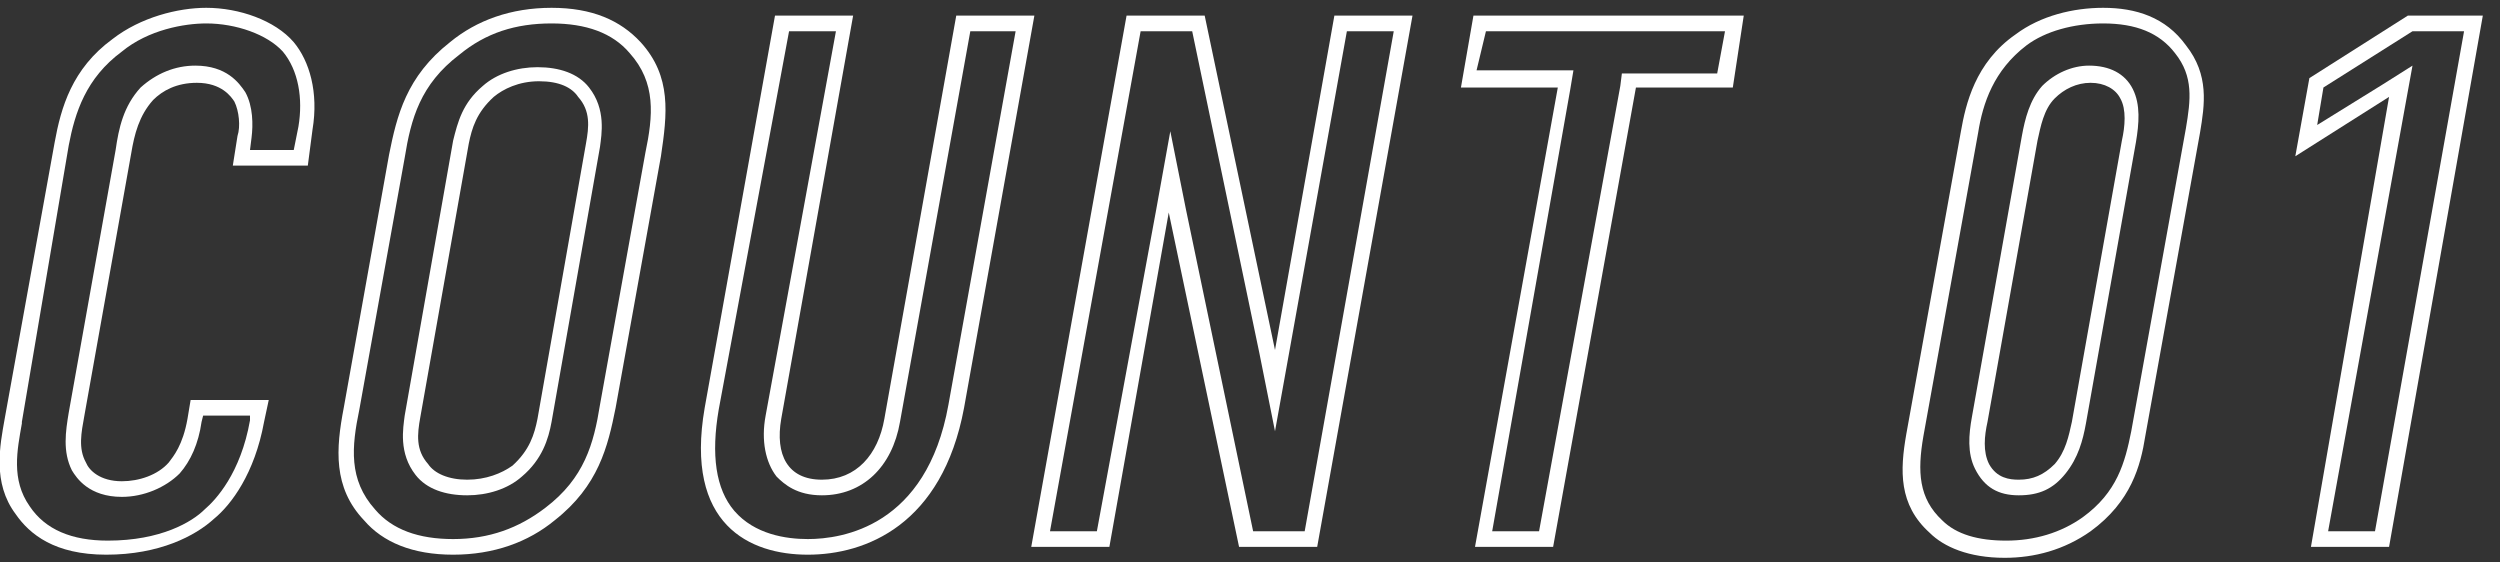
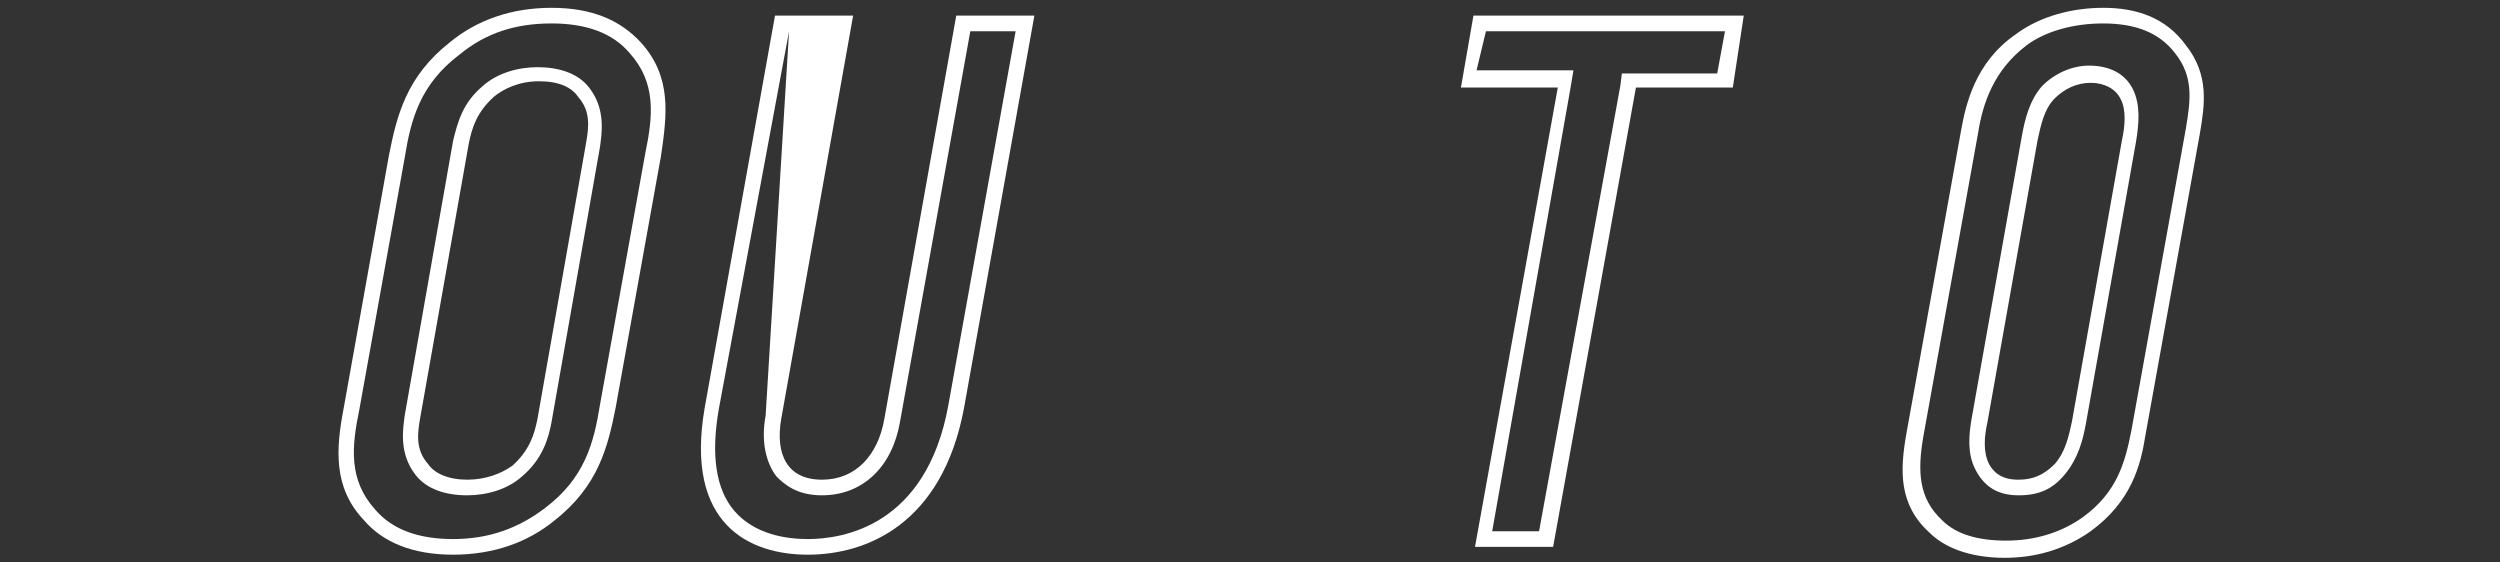
<svg xmlns="http://www.w3.org/2000/svg" version="1.1" id="レイヤー_1" x="0px" y="0px" viewBox="0 0 160 36" style="enable-background:new 0 0 160 36;" xml:space="preserve">
  <rect x="0" y="0" width="160" height="36" fill="#333333" stroke="none" />
  <style type="text/css">
	.st0{fill:#FFFFFF;}
</style>
  <g>
    <g>
-       <path class="st0" d="M13.2,1.5c1.9,0,3.9,0.7,4.9,1.8c1,1.2,1.3,3,1,4.8l-0.3,1.5H16l0.1-0.8c0.1-0.8,0.1-2-0.4-2.9    c-0.4-0.6-1.2-1.7-3.2-1.7c-1.3,0-2.5,0.5-3.5,1.4C7.9,6.8,7.6,8.2,7.4,9.6l-3,16.8c-0.2,1.2-0.4,2.5,0.2,3.7    c0.3,0.5,1.1,1.7,3.2,1.7c1.4,0,2.8-0.6,3.7-1.5c0.7-0.8,1.2-1.9,1.4-3.3l0.1-0.4h3l0,0.3c-0.6,3.4-2.2,5.1-2.9,5.7    c-0.8,0.8-2.8,2-6.2,2c-2.3,0-4-0.7-5-2.2c-1.2-1.7-0.8-3.6-0.5-5.3l0-0.1L4.4,9.3C4.8,7.2,5.5,5,7.8,3.3    C9.5,1.9,11.8,1.5,13.2,1.5 M13.2,0.5c-1.8,0-4.2,0.6-6,2C4.6,4.4,3.9,6.9,3.5,9.1L0.3,26.8C0,28.5-0.5,30.9,1,32.9    c0.9,1.3,2.5,2.6,5.8,2.6c3.4,0,5.7-1.2,6.9-2.3c1.1-0.9,2.6-2.9,3.2-6.2l0.3-1.4h-5l-0.2,1.2c-0.3,1.7-0.9,2.4-1.2,2.8    c-0.7,0.8-1.9,1.2-3,1.2c-1.4,0-2.1-0.7-2.3-1.2c-0.5-0.9-0.3-1.9-0.1-3l3-16.8c0.2-1.2,0.5-2.4,1.4-3.4c0.6-0.6,1.5-1.1,2.8-1.1    c1.6,0,2.2,0.9,2.4,1.2c0.3,0.6,0.4,1.6,0.2,2.2l-0.3,1.9h4.8L20,8.3c0.4-2.4-0.2-4.4-1.2-5.6C17.6,1.3,15.3,0.5,13.2,0.5    L13.2,0.5z" />
-     </g>
+       </g>
    <g>
      <path class="st0" d="M35.3,1.5c2.2,0,3.9,0.6,5,1.9c1.7,1.9,1.5,4,1,6.4l-2.9,16.1c-0.4,2.5-1,4.7-3.5,6.6c-1.7,1.3-3.6,2-5.9,2    c-2.2,0-3.9-0.6-5-1.9c-1.7-1.9-1.5-4-1-6.4l2.9-16.1c0.4-2.5,1-4.7,3.5-6.6C31.1,2.1,33,1.5,35.3,1.5 M29.9,31.7    c1.3,0,2.6-0.4,3.5-1.2c1.3-1.1,1.7-2.4,1.9-3.5l3.1-17.6c0.1-0.8,0.4-2.4-0.7-3.8c-0.7-0.9-1.9-1.3-3.3-1.3    c-1.3,0-2.6,0.4-3.5,1.2C29.6,6.6,29.3,7.8,29,9l-3.1,17.6c-0.1,0.8-0.4,2.4,0.7,3.8C27.3,31.3,28.5,31.7,29.9,31.7 M35.3,0.5    c-2.6,0-4.8,0.8-6.5,2.2c-2.8,2.2-3.4,4.7-3.9,7.2L22,26.1c-0.5,2.6-0.7,5.1,1.3,7.2c1.2,1.4,3.1,2.2,5.7,2.2    c2.6,0,4.8-0.8,6.5-2.2c2.8-2.2,3.4-4.7,3.9-7.2l2.9-16.1C42.7,7.3,43,4.9,41,2.7C39.7,1.3,37.9,0.5,35.3,0.5L35.3,0.5z     M29.9,30.7c-1.2,0-2.1-0.4-2.5-1c-0.8-0.9-0.7-1.9-0.5-3L30,9.2c0.2-1,0.5-2,1.6-3c0.6-0.5,1.6-1,2.9-1s2.1,0.4,2.5,1    c0.8,0.9,0.7,1.9,0.5,3l-3.1,17.6c-0.2,1-0.5,2-1.6,3C32.1,30.3,31.1,30.7,29.9,30.7L29.9,30.7z" />
    </g>
    <g>
-       <path class="st0" d="M65,2l-4.3,23.9c-1.4,7.8-6.8,8.6-9,8.6c-1.4,0-3.4-0.3-4.7-1.8c-1.2-1.4-1.5-3.6-1-6.5L50.5,2h3L49,26.6    c-0.3,1.6,0,3,0.7,3.9c0.5,0.5,1.3,1.2,2.9,1.2c2.6,0,4.5-1.8,5-4.7l4.5-25H65 M66.2,1h-5l-4.6,25.8c-0.4,2.3-1.8,3.9-4,3.9    c-2.2,0-3-1.6-2.6-3.9L54.6,1h-5l-4.5,25.1c-1.3,7.5,2.9,9.4,6.6,9.4s8.6-1.9,10-9.4L66.2,1L66.2,1z" />
+       <path class="st0" d="M65,2l-4.3,23.9c-1.4,7.8-6.8,8.6-9,8.6c-1.4,0-3.4-0.3-4.7-1.8c-1.2-1.4-1.5-3.6-1-6.5L50.5,2L49,26.6    c-0.3,1.6,0,3,0.7,3.9c0.5,0.5,1.3,1.2,2.9,1.2c2.6,0,4.5-1.8,5-4.7l4.5-25H65 M66.2,1h-5l-4.6,25.8c-0.4,2.3-1.8,3.9-4,3.9    c-2.2,0-3-1.6-2.6-3.9L54.6,1h-5l-4.5,25.1c-1.3,7.5,2.9,9.4,6.6,9.4s8.6-1.9,10-9.4L66.2,1L66.2,1z" />
    </g>
    <g>
-       <path class="st0" d="M89.2,2L83.5,34h-3.3l-4.3-20.6l-1-5l-0.9,5L70.2,34h-3L73,2h3.3l4.3,20.6l1,5l0.9-5L86.2,2H89.2 M90.4,1h-5    l-3.8,21.4L77.1,1h-5l-6.1,34h5l3.8-21.4L79.3,35h5L90.4,1L90.4,1z" />
-     </g>
+       </g>
    <g>
      <path class="st0" d="M110.4,2l-0.5,2.7h-5.3h-0.8l-0.1,0.8L98.5,34h-3l5-28.3l0.2-1.2h-1.2h-5L95.1,2H110.4 M111.6,1H94.3    l-0.8,4.6h6.2L94.4,35h5l5.3-29.4h6.2L111.6,1L111.6,1z" />
    </g>
    <g>
      <path class="st0" d="M134.6,1.5c2.1,0,3.6,0.6,4.6,1.9c1.2,1.5,1,3,0.7,4.8l-3.5,19.4c-0.4,2-0.9,3.9-3.1,5.5    c-1.4,1-3.1,1.5-4.9,1.5c-1.8,0-3.2-0.4-4.1-1.3c-1.5-1.4-1.6-3.1-1.2-5.4l3.5-19.4c0.3-1.9,1-4,3.1-5.6    C130.9,2,132.7,1.5,134.6,1.5 M129.2,31.7c1.3,0,2.2-0.4,3-1.4c0.8-1,1.1-2.1,1.3-3.2l3.2-18c0.2-1.2,0.3-2.4-0.2-3.4    c-0.5-1-1.5-1.5-2.8-1.5c-1.1,0-2.2,0.5-3,1.3c-0.8,0.9-1.1,2.1-1.3,3.2l-3.2,18c-0.2,1.1-0.3,2.3,0.2,3.3    C127,31.2,127.9,31.7,129.2,31.7 M134.6,0.5c-1.9,0-4,0.5-5.6,1.7c-2.6,1.8-3.2,4.5-3.5,6.2l-3.5,19.4c-0.4,2.3-0.5,4.5,1.5,6.3    c0.9,0.9,2.5,1.6,4.8,1.6c1.9,0,3.8-0.5,5.5-1.7c2.6-1.9,3.2-4.2,3.5-6.1l3.5-19.4c0.3-1.8,0.6-3.7-0.9-5.6    C138.6,1.1,136.7,0.5,134.6,0.5L134.6,0.5z M129.2,30.7c-0.6,0-1.4-0.1-1.9-1c-0.4-0.8-0.3-1.8-0.1-2.7l3.2-18    c0.2-0.9,0.4-2,1.1-2.7c0.6-0.6,1.4-1,2.3-1c0.9,0,1.6,0.4,1.9,1c0.4,0.7,0.3,1.8,0.1,2.7l-3.2,18c-0.2,0.9-0.4,1.9-1.1,2.7    C130.8,30.4,130.1,30.7,129.2,30.7L129.2,30.7z" />
    </g>
    <g>
-       <path class="st0" d="M157.7,2L152,34h-3L154,6.4l0.4-2.2l-1.9,1.2L148.3,8l0.4-2.4l5.7-3.6H157.7 M158.9,1h-4.8l-6.3,4l-0.9,5    l6-3.8L147.9,35h5L158.9,1L158.9,1z" />
-     </g>
+       </g>
  </g>
</svg>